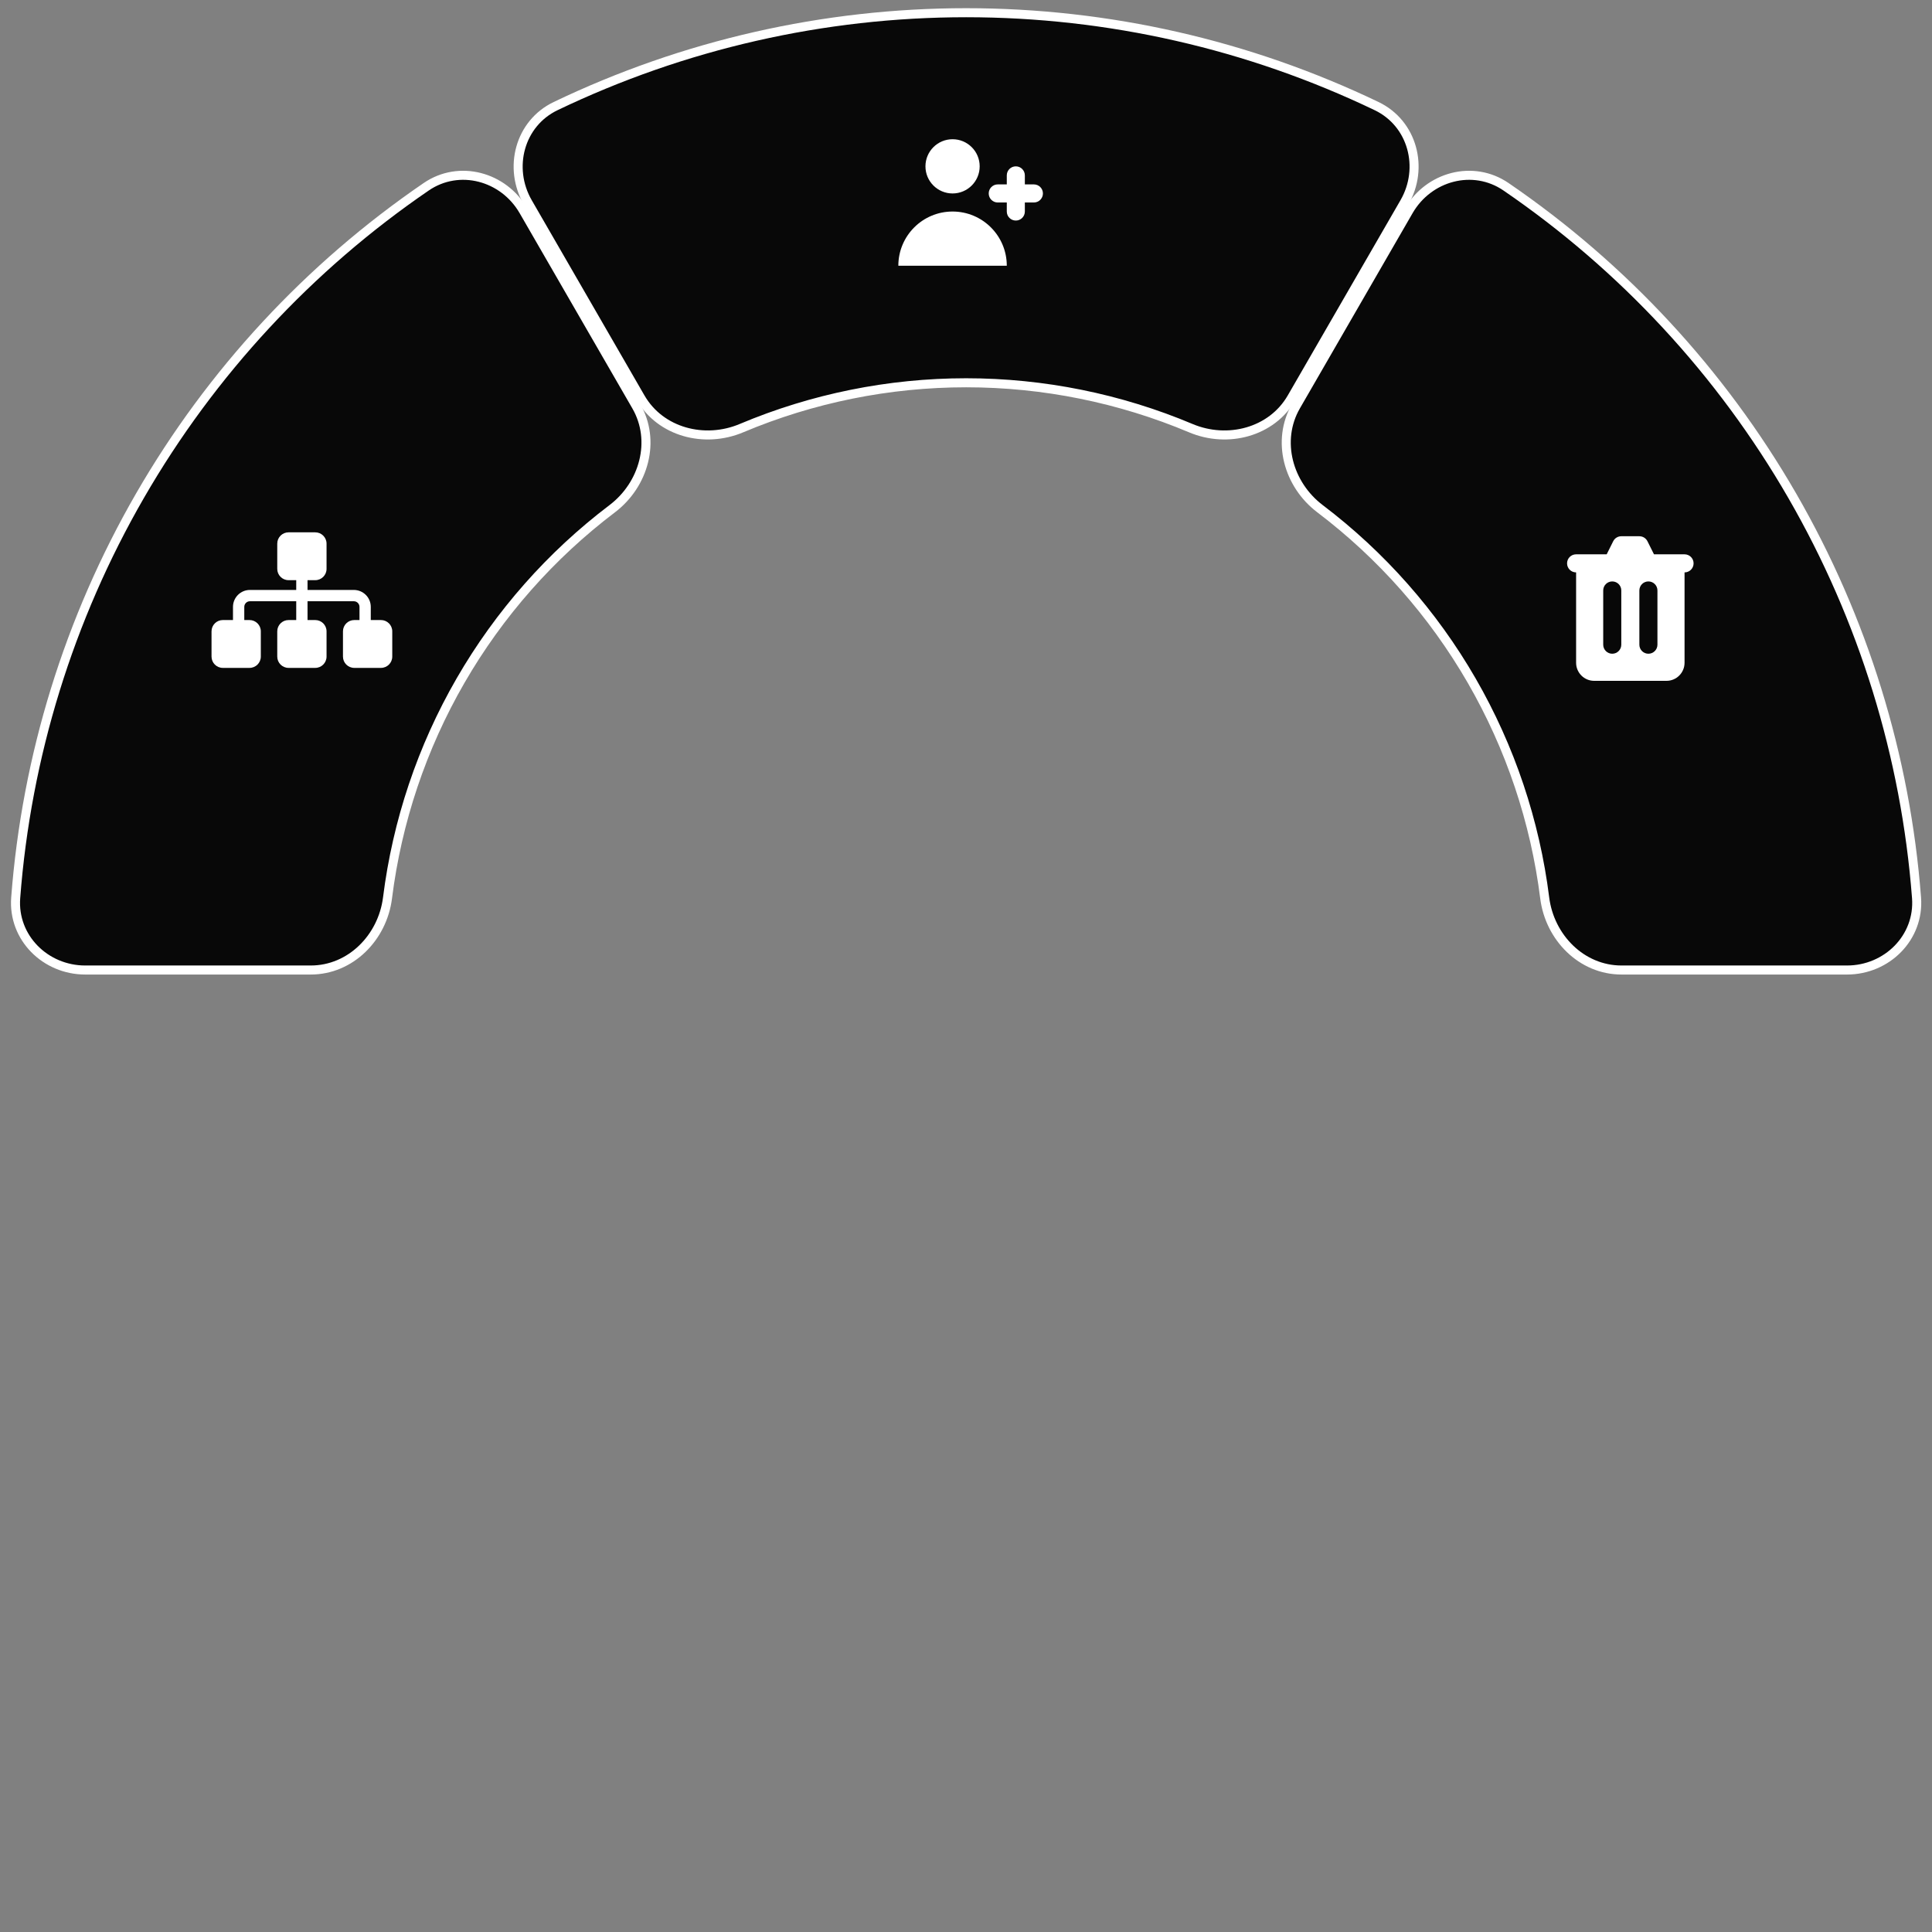
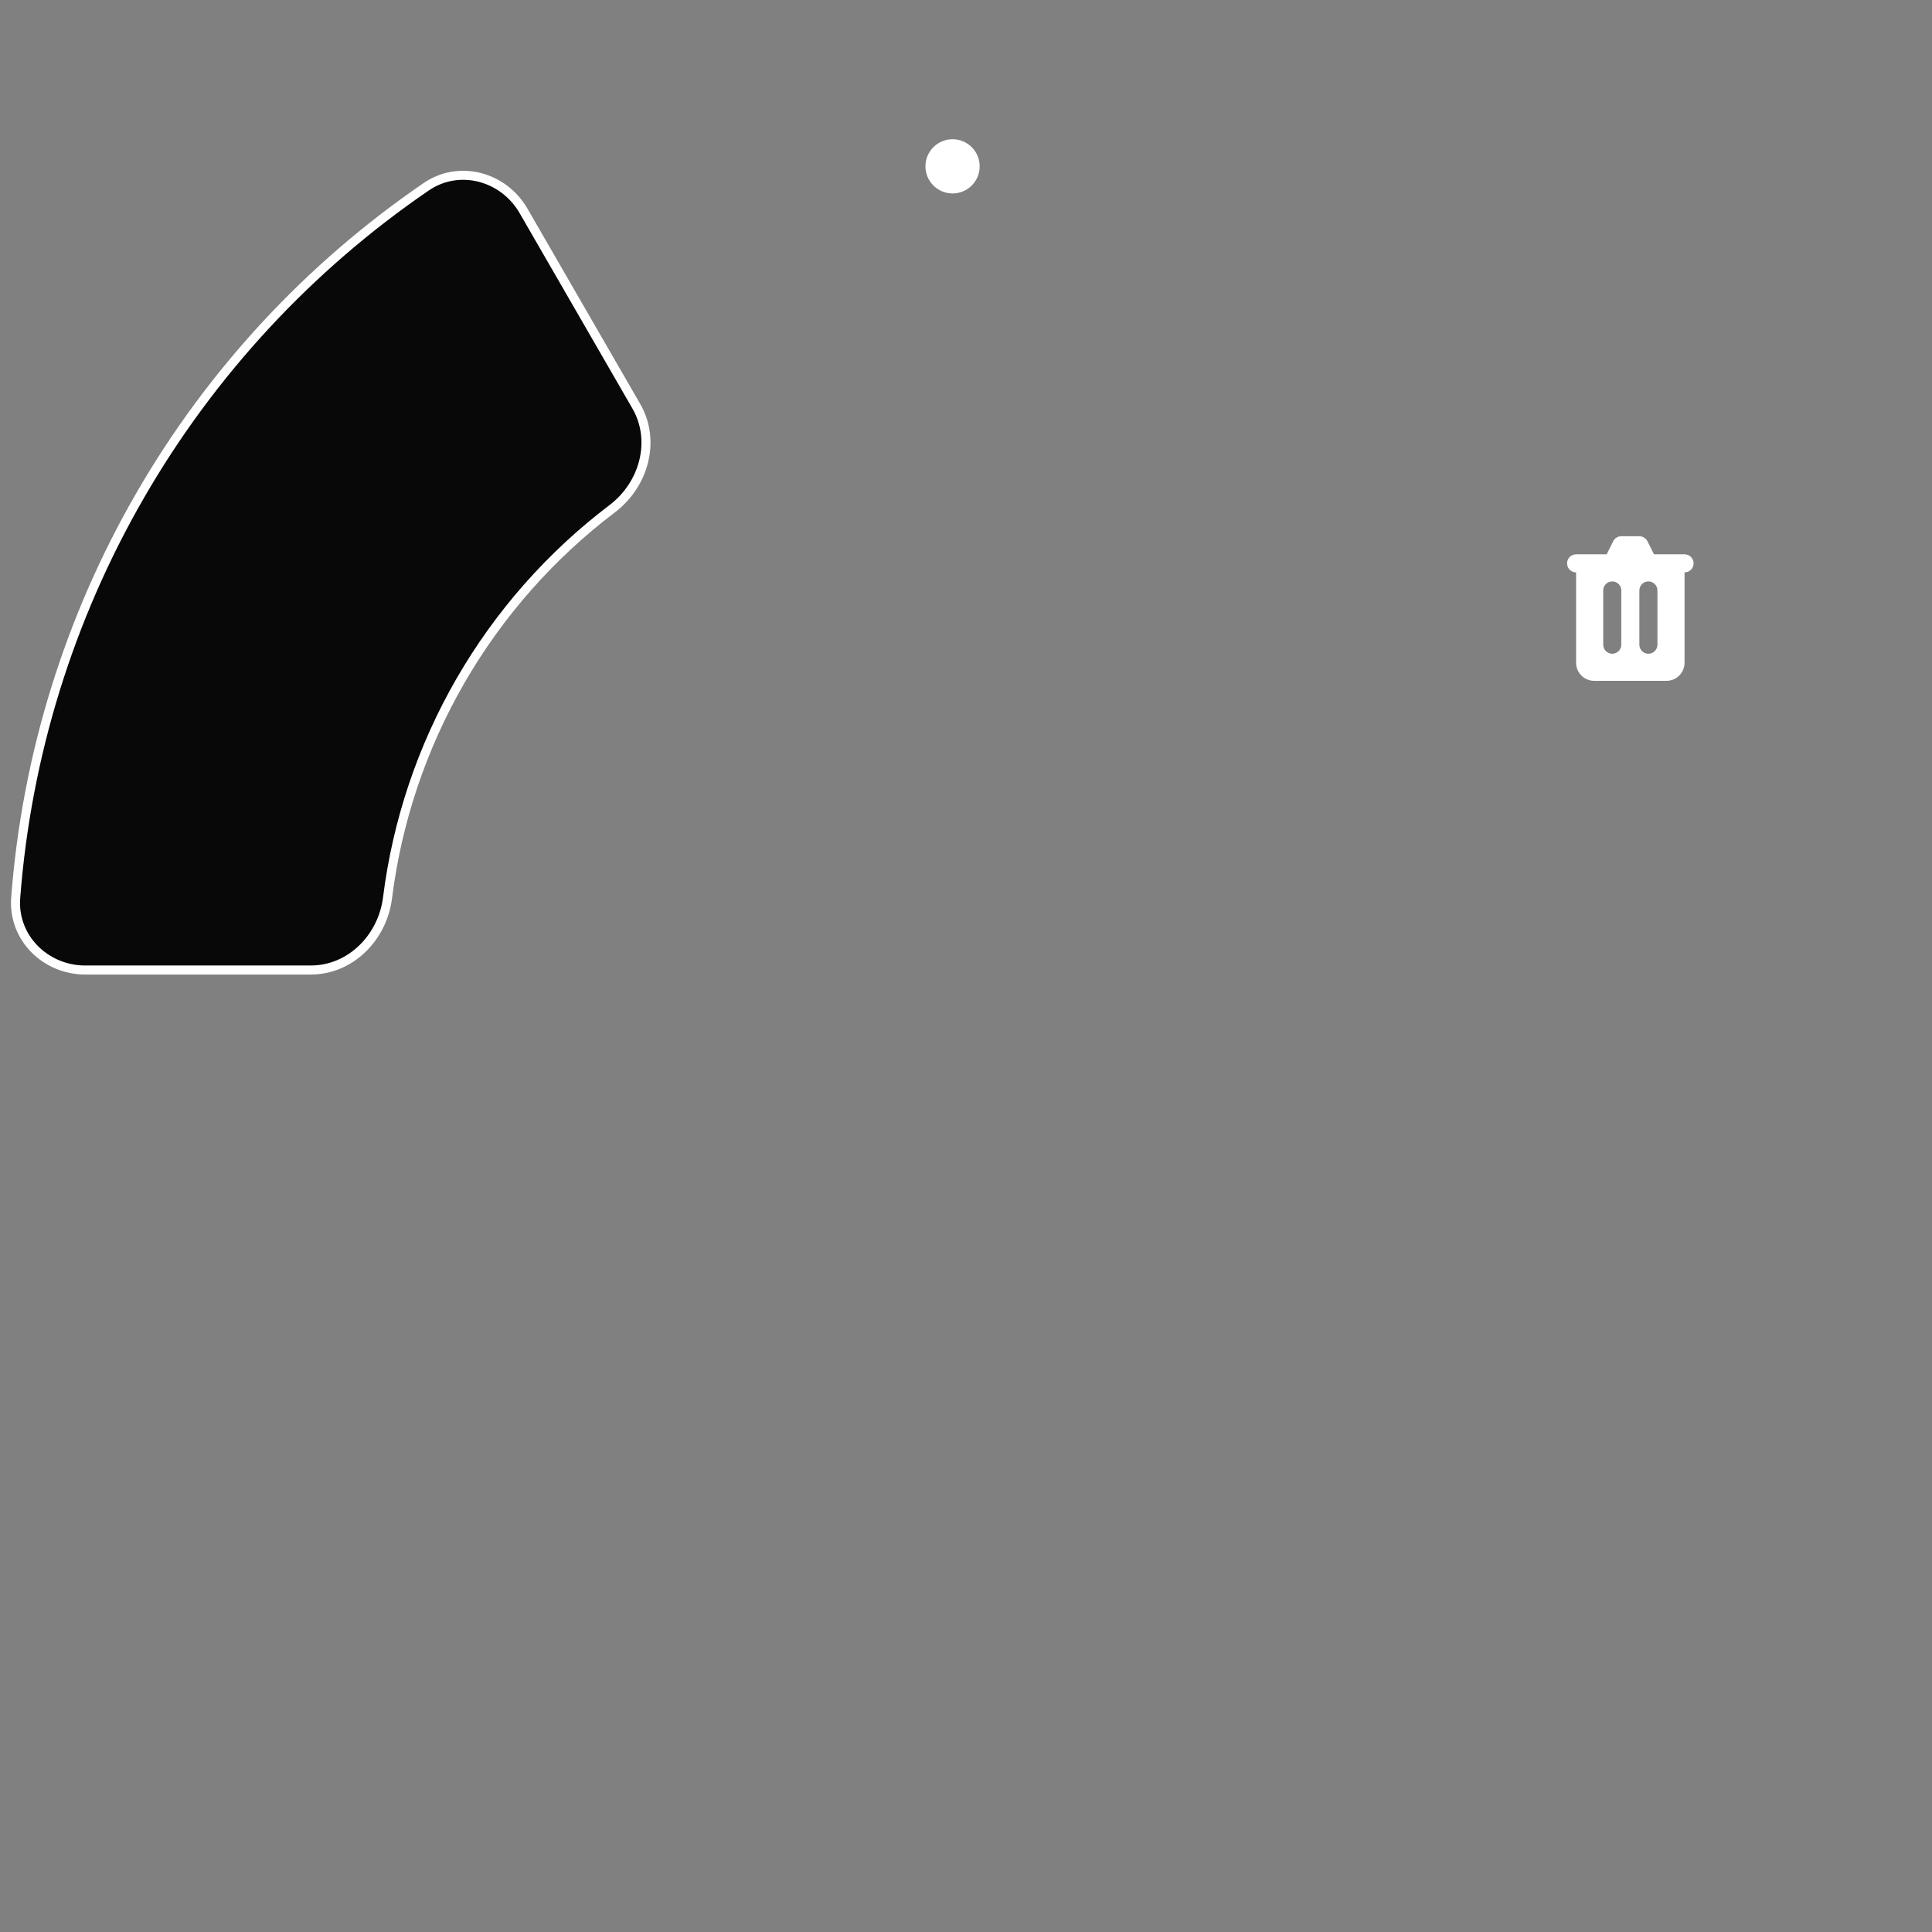
<svg xmlns="http://www.w3.org/2000/svg" width="152" height="152" viewBox="0 0 152 152" fill="none">
  <rect x="0" y="0" width="152" height="152" fill="#808080" stroke="none" />
-   <path d="M110.829 16.59C112.4 13.87 115.893 12.92 118.486 14.694C127.695 20.991 135.396 29.287 140.998 38.99C146.6 48.693 149.934 59.51 150.783 70.634C151.023 73.766 148.453 76.316 145.312 76.316L127.573 76.316C124.432 76.316 121.922 73.76 121.53 70.643C120.776 64.637 118.83 58.822 115.784 53.547C112.739 48.272 108.676 43.679 103.852 40.023C101.348 38.125 100.389 34.673 101.96 31.953L110.829 16.59Z" fill="#080808" stroke="white" stroke-width="0.711" />
  <path fill-rule="evenodd" clip-rule="evenodd" d="M127.555 42.189C127.286 42.189 127.039 42.341 126.919 42.582L126.405 43.611H124C123.607 43.611 123.289 43.929 123.289 44.322C123.289 44.715 123.607 45.033 124 45.033L124 52.143C124 52.928 124.637 53.565 125.422 53.565H131.11C131.895 53.565 132.532 52.928 132.532 52.143V45.033C132.925 45.033 133.243 44.715 133.243 44.322C133.243 43.929 132.925 43.611 132.532 43.611H130.127L129.613 42.582C129.492 42.341 129.246 42.189 128.977 42.189H127.555ZM126.133 46.455C126.133 46.062 126.451 45.744 126.844 45.744C127.237 45.744 127.555 46.062 127.555 46.455V50.721C127.555 51.113 127.237 51.432 126.844 51.432C126.451 51.432 126.133 51.113 126.133 50.721V46.455ZM129.688 45.744C129.295 45.744 128.977 46.062 128.977 46.455V50.721C128.977 51.113 129.295 51.432 129.688 51.432C130.081 51.432 130.399 51.113 130.399 50.721V46.455C130.399 46.062 130.081 45.744 129.688 45.744Z" fill="white" />
-   <path d="M41.526 15.928C39.956 13.207 40.88 9.707 43.712 8.348C53.77 3.522 64.805 1 76.009 1C87.213 1 98.249 3.522 108.306 8.348C111.139 9.707 112.063 13.207 110.492 15.928L101.622 31.29C100.052 34.01 96.583 34.906 93.688 33.686C88.11 31.337 82.1 30.115 76.009 30.115C69.918 30.115 63.909 31.337 58.331 33.686C55.435 34.906 51.967 34.01 50.396 31.29L41.526 15.928Z" fill="#080808" stroke="white" stroke-width="0.711" />
  <path d="M74.943 15.22C76.121 15.22 77.076 14.265 77.076 13.087C77.076 11.909 76.121 10.954 74.943 10.954C73.765 10.954 72.81 11.909 72.81 13.087C72.81 14.265 73.765 15.22 74.943 15.22Z" fill="white" />
-   <path d="M74.943 16.642C77.299 16.642 79.209 18.551 79.209 20.907H70.677C70.677 18.551 72.587 16.642 74.943 16.642Z" fill="white" />
-   <path d="M80.63 13.798C80.63 13.405 80.312 13.087 79.92 13.087C79.527 13.087 79.209 13.405 79.209 13.798V14.508H78.498C78.105 14.508 77.787 14.827 77.787 15.22C77.787 15.612 78.105 15.931 78.498 15.931H79.209V16.642C79.209 17.034 79.527 17.352 79.92 17.352C80.312 17.352 80.63 17.034 80.63 16.642V15.931H81.341C81.734 15.931 82.052 15.612 82.052 15.22C82.052 14.827 81.734 14.508 81.341 14.508H80.63V13.798Z" fill="white" />
  <path d="M6.706 76.316C3.565 76.316 0.996 73.766 1.235 70.634C2.084 59.51 5.418 48.693 11.02 38.99C16.622 29.287 24.323 20.991 33.532 14.694C36.125 12.92 39.618 13.87 41.189 16.59L50.058 31.953C51.629 34.673 50.67 38.125 48.167 40.023C43.342 43.679 39.28 48.272 36.234 53.547C33.188 58.822 31.242 64.637 30.488 70.643C30.096 73.76 27.587 76.316 24.445 76.316L6.706 76.316Z" fill="#080808" stroke="white" stroke-width="0.711" />
  <g clip-path="url(#clip0_581_5364)">
    <path fill-rule="evenodd" clip-rule="evenodd" d="M21.813 42.77C21.813 42.279 22.211 41.881 22.702 41.881H24.802C25.293 41.881 25.691 42.279 25.691 42.77V44.757C25.691 45.248 25.293 45.645 24.802 45.645H24.195V46.414H27.838C28.575 46.414 29.171 47.011 29.171 47.747V48.782H29.972C30.463 48.782 30.861 49.18 30.861 49.67V51.657C30.861 52.148 30.463 52.546 29.972 52.546H27.872C27.381 52.546 26.983 52.148 26.983 51.657V49.67C26.983 49.18 27.381 48.782 27.872 48.782H28.283V47.747C28.283 47.502 28.084 47.303 27.838 47.303H24.195V48.782H24.802C25.293 48.782 25.691 49.18 25.691 49.671V51.657C25.691 52.148 25.293 52.546 24.802 52.546H22.702C22.211 52.546 21.813 52.148 21.813 51.657V49.671C21.813 49.18 22.211 48.782 22.702 48.782H23.306V47.303H19.663C19.418 47.303 19.219 47.502 19.219 47.747V48.782H19.631C20.122 48.782 20.52 49.18 20.52 49.671V51.657C20.52 52.148 20.122 52.546 19.631 52.546H17.53C17.04 52.546 16.642 52.148 16.642 51.657V49.671C16.642 49.18 17.04 48.782 17.53 48.782H18.33V47.747C18.33 47.011 18.927 46.414 19.663 46.414H23.306V45.645H22.702C22.211 45.645 21.813 45.248 21.813 44.757V42.77Z" fill="white" />
  </g>
  <defs>
    <clipPath id="clip0_581_5364">
-       <rect width="14.22" height="14.22" fill="white" transform="translate(16.642 40.104)" />
-     </clipPath>
+       </clipPath>
  </defs>
</svg>